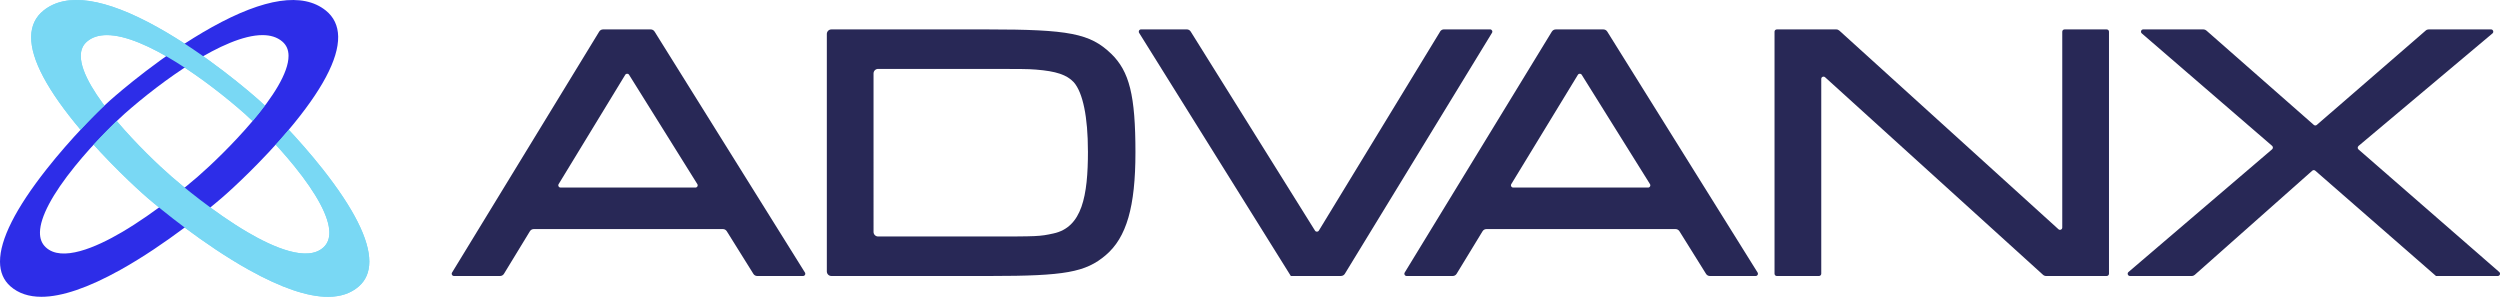
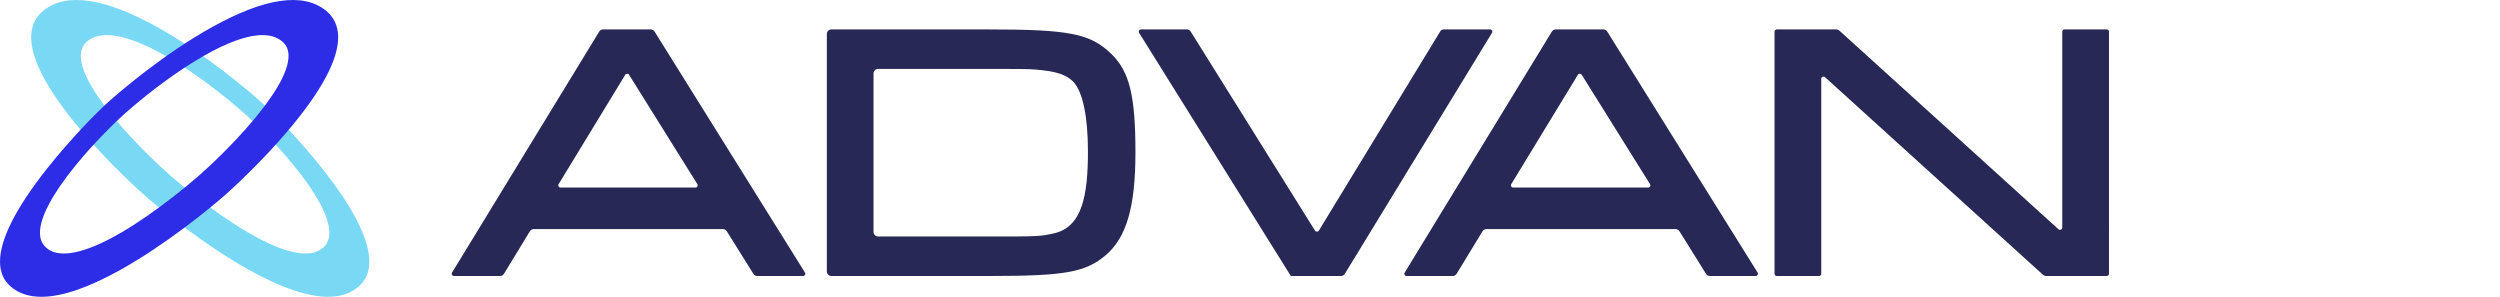
<svg xmlns="http://www.w3.org/2000/svg" id="_レイヤー_2" width="1102.19" height="130.85" viewBox="0 0 1102.19 130.85">
  <defs>
    <style>.cls-1{clip-path:url(#clippath);}.cls-2{fill:none;}.cls-2,.cls-3,.cls-4,.cls-5{stroke-width:0px;}.cls-3{fill:#282856;}.cls-4{fill:#2d2de8;}.cls-5{fill:#79d8f4;}</style>
    <clipPath id="clippath">
      <path class="cls-2" d="M11.74-2v134.85h153.09V-2H11.74ZM40.6,64.52c-2.05-2.26-3.91-4.38-5.67-6.46l-.1-.12c4.67-5.03,8.88-9.23,11.94-12.08,1.63,2.18,3.45,4.47,5.42,6.8-2.99,2.83-7.17,6.99-11.6,11.85ZM127.14,57.41c-2.06,2.43-4.16,4.81-6.26,7.11-4.32-4.71-8.08-8.4-10.17-10.4,2.36-2.76,4.63-5.58,6.69-8.37,3.13,2.96,6.85,6.72,10.55,10.68-.27.33-.53.65-.81.98Z" />
    </clipPath>
  </defs>
  <g id="_レイヤー_1-2">
    <path class="cls-3" d="M489.82,23.63h0c-9.26-8.87-18.43-10.66-54.52-10.66h-68.77c-1.1,0-2,.9-2,2v104.71c0,1.1.9,2,2,2h69.97c33.02,0,42.07-1.63,50.97-9.16,9.2-7.81,13.12-21.35,13.12-45.28,0-25.15-2.62-35.75-10.77-43.62ZM479.65,66.62c0,19.84-2.59,33.61-15.24,36.31-6.06,1.33-6.91,1.33-28.6,1.33h-48.69c-1.1,0-2-.9-2-2V32.38c0-1.1.9-2,2-2h47.83c14.01,0,18.24,0,21.75.3,8.95.71,13.64,2.28,16.73,5.6,4,4.59,6.21,15.36,6.21,30.33Z" />
    <path class="cls-3" d="M634.91,13.93l-53.46,87.74c-.39.64-1.31.64-1.7,0l-54.81-87.77c-.37-.59-1.01-.94-1.7-.94h-20.18c-.79,0-1.26.86-.85,1.53l66.88,107.18h22.11c.7,0,1.34-.36,1.71-.96l64.88-106.24c.41-.67-.07-1.52-.85-1.52h-20.32c-.7,0-1.34.36-1.71.96Z" />
    <path class="cls-3" d="M264.18,13.92l-64.88,106.24c-.41.67.07,1.52.85,1.52h20.32c.7,0,1.34-.36,1.71-.96l11.44-18.77c.36-.6,1.01-.96,1.71-.96h83.38c.69,0,1.33.36,1.7.94l11.74,18.81c.37.59,1.01.94,1.7.94h20.18c.79,0,1.26-.86.85-1.53L288.58,13.91c-.37-.59-1.01-.94-1.7-.94h-21c-.7,0-1.34.36-1.71.96ZM306.59,82.69h-59.45c-.78,0-1.26-.85-.85-1.52l29.36-48.19c.39-.64,1.31-.64,1.7,0l30.09,48.19c.42.67-.06,1.53-.85,1.53Z" />
    <path class="cls-3" d="M684.18,13.92l-64.88,106.24c-.41.67.07,1.52.85,1.52h20.32c.7,0,1.34-.36,1.71-.96l11.44-18.77c.36-.6,1.01-.96,1.71-.96h83.38c.69,0,1.33.36,1.7.94l11.74,18.81c.37.59,1.01.94,1.7.94h20.18c.79,0,1.26-.86.85-1.53l-66.29-106.24c-.37-.59-1.01-.94-1.7-.94h-21c-.7,0-1.34.36-1.71.96ZM726.59,82.69h-59.45c-.78,0-1.26-.85-.85-1.52l29.36-48.19c.39-.64,1.31-.64,1.7,0l30.09,48.19c.42.67-.06,1.53-.85,1.53Z" />
    <path class="cls-3" d="M909.2,100.33c0,.87-1.03,1.32-1.67.74l-96.61-87.58c-.37-.33-.85-.52-1.34-.52h-26.23c-.55,0-1,.45-1,1v106.71c0,.55.45,1,1,1h18.6c.55,0,1-.45,1-1V34.78c0-.87,1.03-1.32,1.67-.74l96.1,87.12c.37.33.85.52,1.34.52h26.74c.55,0,1-.45,1-1V13.97c0-.55-.45-1-1-1h-18.6c-.55,0-1,.45-1,1v86.36Z" />
-     <path class="cls-3" d="M1039.8,64.36l59.07-49.63c.71-.6.29-1.77-.64-1.77h-27.46c-.48,0-.95.17-1.31.49l-48.04,41.62c-.38.33-.94.33-1.31,0l-47.37-41.61c-.36-.32-.83-.5-1.32-.5h-26.51c-.93,0-1.35,1.15-.65,1.76l57.46,49.58c.46.4.46,1.12,0,1.52l-63.32,54.1c-.71.6-.28,1.76.65,1.76h27.23c.49,0,.96-.18,1.33-.5l51.82-45.93c.38-.33.94-.34,1.32,0l53.09,46.31.14.12h27.23c.92,0,1.35-1.15.66-1.75l-62.06-54.05c-.46-.4-.46-1.12.01-1.52Z" />
    <path class="cls-5" d="M13.74,16.14c-.16,9.96,7.23,23.85,21.95,41.27,11.43,13.53,24.31,25.52,29.52,29.98,5.34,4.57,24.35,20.34,44.56,31.6,14.19,7.9,25.83,11.86,34.81,11.86,5.58,0,10.13-1.53,13.62-4.59,3.06-2.68,4.62-6.34,4.63-10.89.03-9.74-6.89-23.47-20.56-40.81-10.59-13.43-22.59-25.53-28.08-30.4-3.68-3.26-23.12-20.13-44.73-32.15C46.19-.94,29.29-3.43,19.23,4.61c-3.57,2.85-5.41,6.73-5.49,11.53ZM75.67,77.89c-11.16-9.67-40.12-38.09-40.05-53.28.01-2.68.92-4.74,2.77-6.32,2.3-1.96,5.28-2.82,8.73-2.82,16.74,0,44.63,20.38,60.77,34.66,3.85,3.4,13.38,12.62,21.89,23.14,9.99,12.34,15.33,22.4,15.43,29.12.04,2.8-.79,4.96-2.54,6.61-7.05,6.65-22.12.07-33.53-6.62-14.92-8.75-29.39-20.96-33.47-24.49Z" />
    <path class="cls-4" d="M143.6,4.61c-10.06-8.04-26.96-5.55-50.23,7.4-21.6,12.02-41.05,28.89-44.73,32.15-5.49,4.86-17.49,16.97-28.08,30.4C6.89,91.89-.03,105.63,0,115.37c.01,4.55,1.57,8.22,4.63,10.89,3.5,3.06,8.05,4.59,13.62,4.59,8.98,0,20.62-3.96,34.81-11.86,20.21-11.26,39.22-27.03,44.56-31.6,5.21-4.45,18.08-16.45,29.52-29.98,14.72-17.42,22.11-31.31,21.95-41.27-.08-4.8-1.92-8.68-5.49-11.53ZM53.69,102.39c-11.4,6.69-26.48,13.26-33.53,6.62-1.76-1.66-2.59-3.82-2.54-6.61.1-6.71,5.44-16.78,15.43-29.12,8.52-10.51,18.05-19.73,21.89-23.14,16.14-14.28,44.02-34.66,60.77-34.66,3.45,0,6.42.86,8.73,2.82,1.85,1.58,2.76,3.64,2.77,6.32.07,15.19-28.89,43.61-40.05,53.28-4.08,3.53-18.55,15.75-33.47,24.49Z" />
    <g class="cls-1">
-       <path class="cls-5" d="M13.74,16.14c-.16,9.96,7.23,23.85,21.95,41.27,11.43,13.53,24.31,25.52,29.52,29.98,5.34,4.57,24.35,20.34,44.56,31.6,14.19,7.9,25.83,11.86,34.81,11.86,5.58,0,10.13-1.53,13.62-4.59,3.06-2.68,4.62-6.34,4.63-10.89.03-9.74-6.89-23.47-20.56-40.81-10.59-13.43-22.59-25.53-28.08-30.4-3.68-3.26-23.12-20.13-44.73-32.15C46.19-.94,29.29-3.43,19.23,4.61c-3.57,2.85-5.41,6.73-5.49,11.53ZM75.67,77.89c-11.16-9.67-40.12-38.09-40.05-53.28.01-2.68.92-4.74,2.77-6.32,2.3-1.96,5.28-2.82,8.73-2.82,16.74,0,44.63,20.38,60.77,34.66,3.85,3.4,13.38,12.62,21.89,23.14,9.99,12.34,15.33,22.4,15.43,29.12.04,2.8-.79,4.96-2.54,6.61-7.05,6.65-22.12.07-33.53-6.62-14.92-8.75-29.39-20.96-33.47-24.49Z" />
-     </g>
+       </g>
  </g>
</svg>